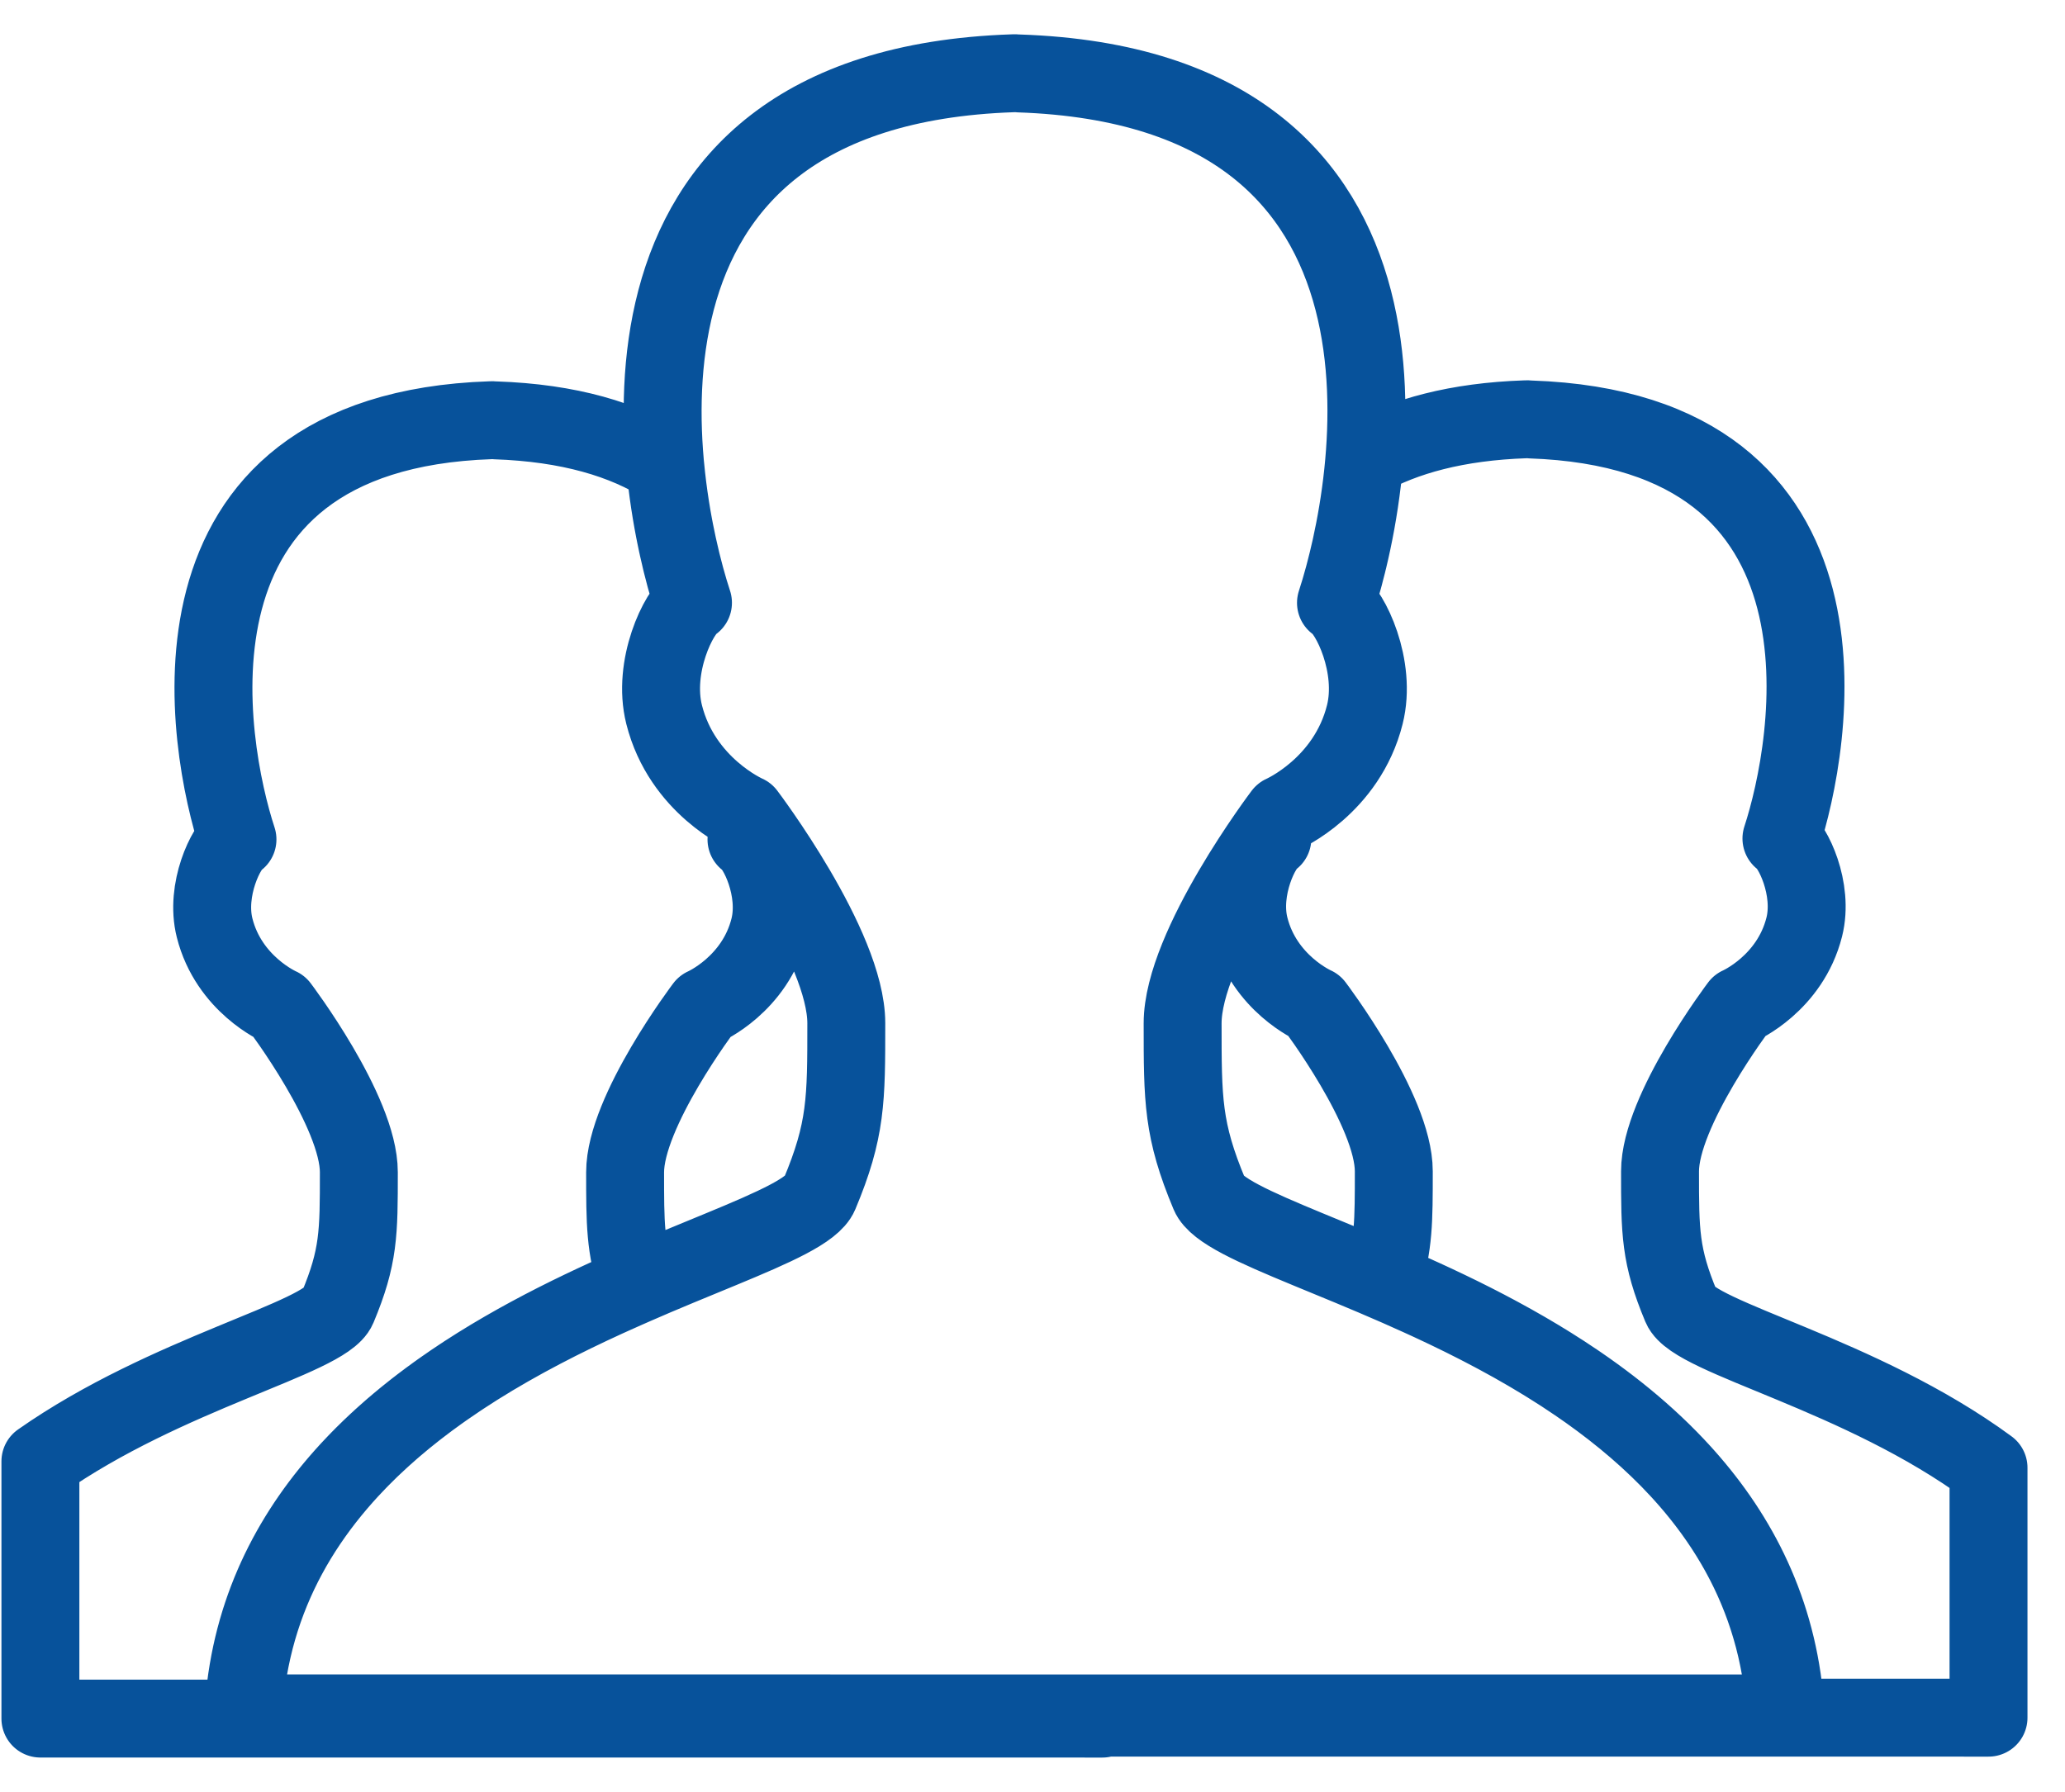
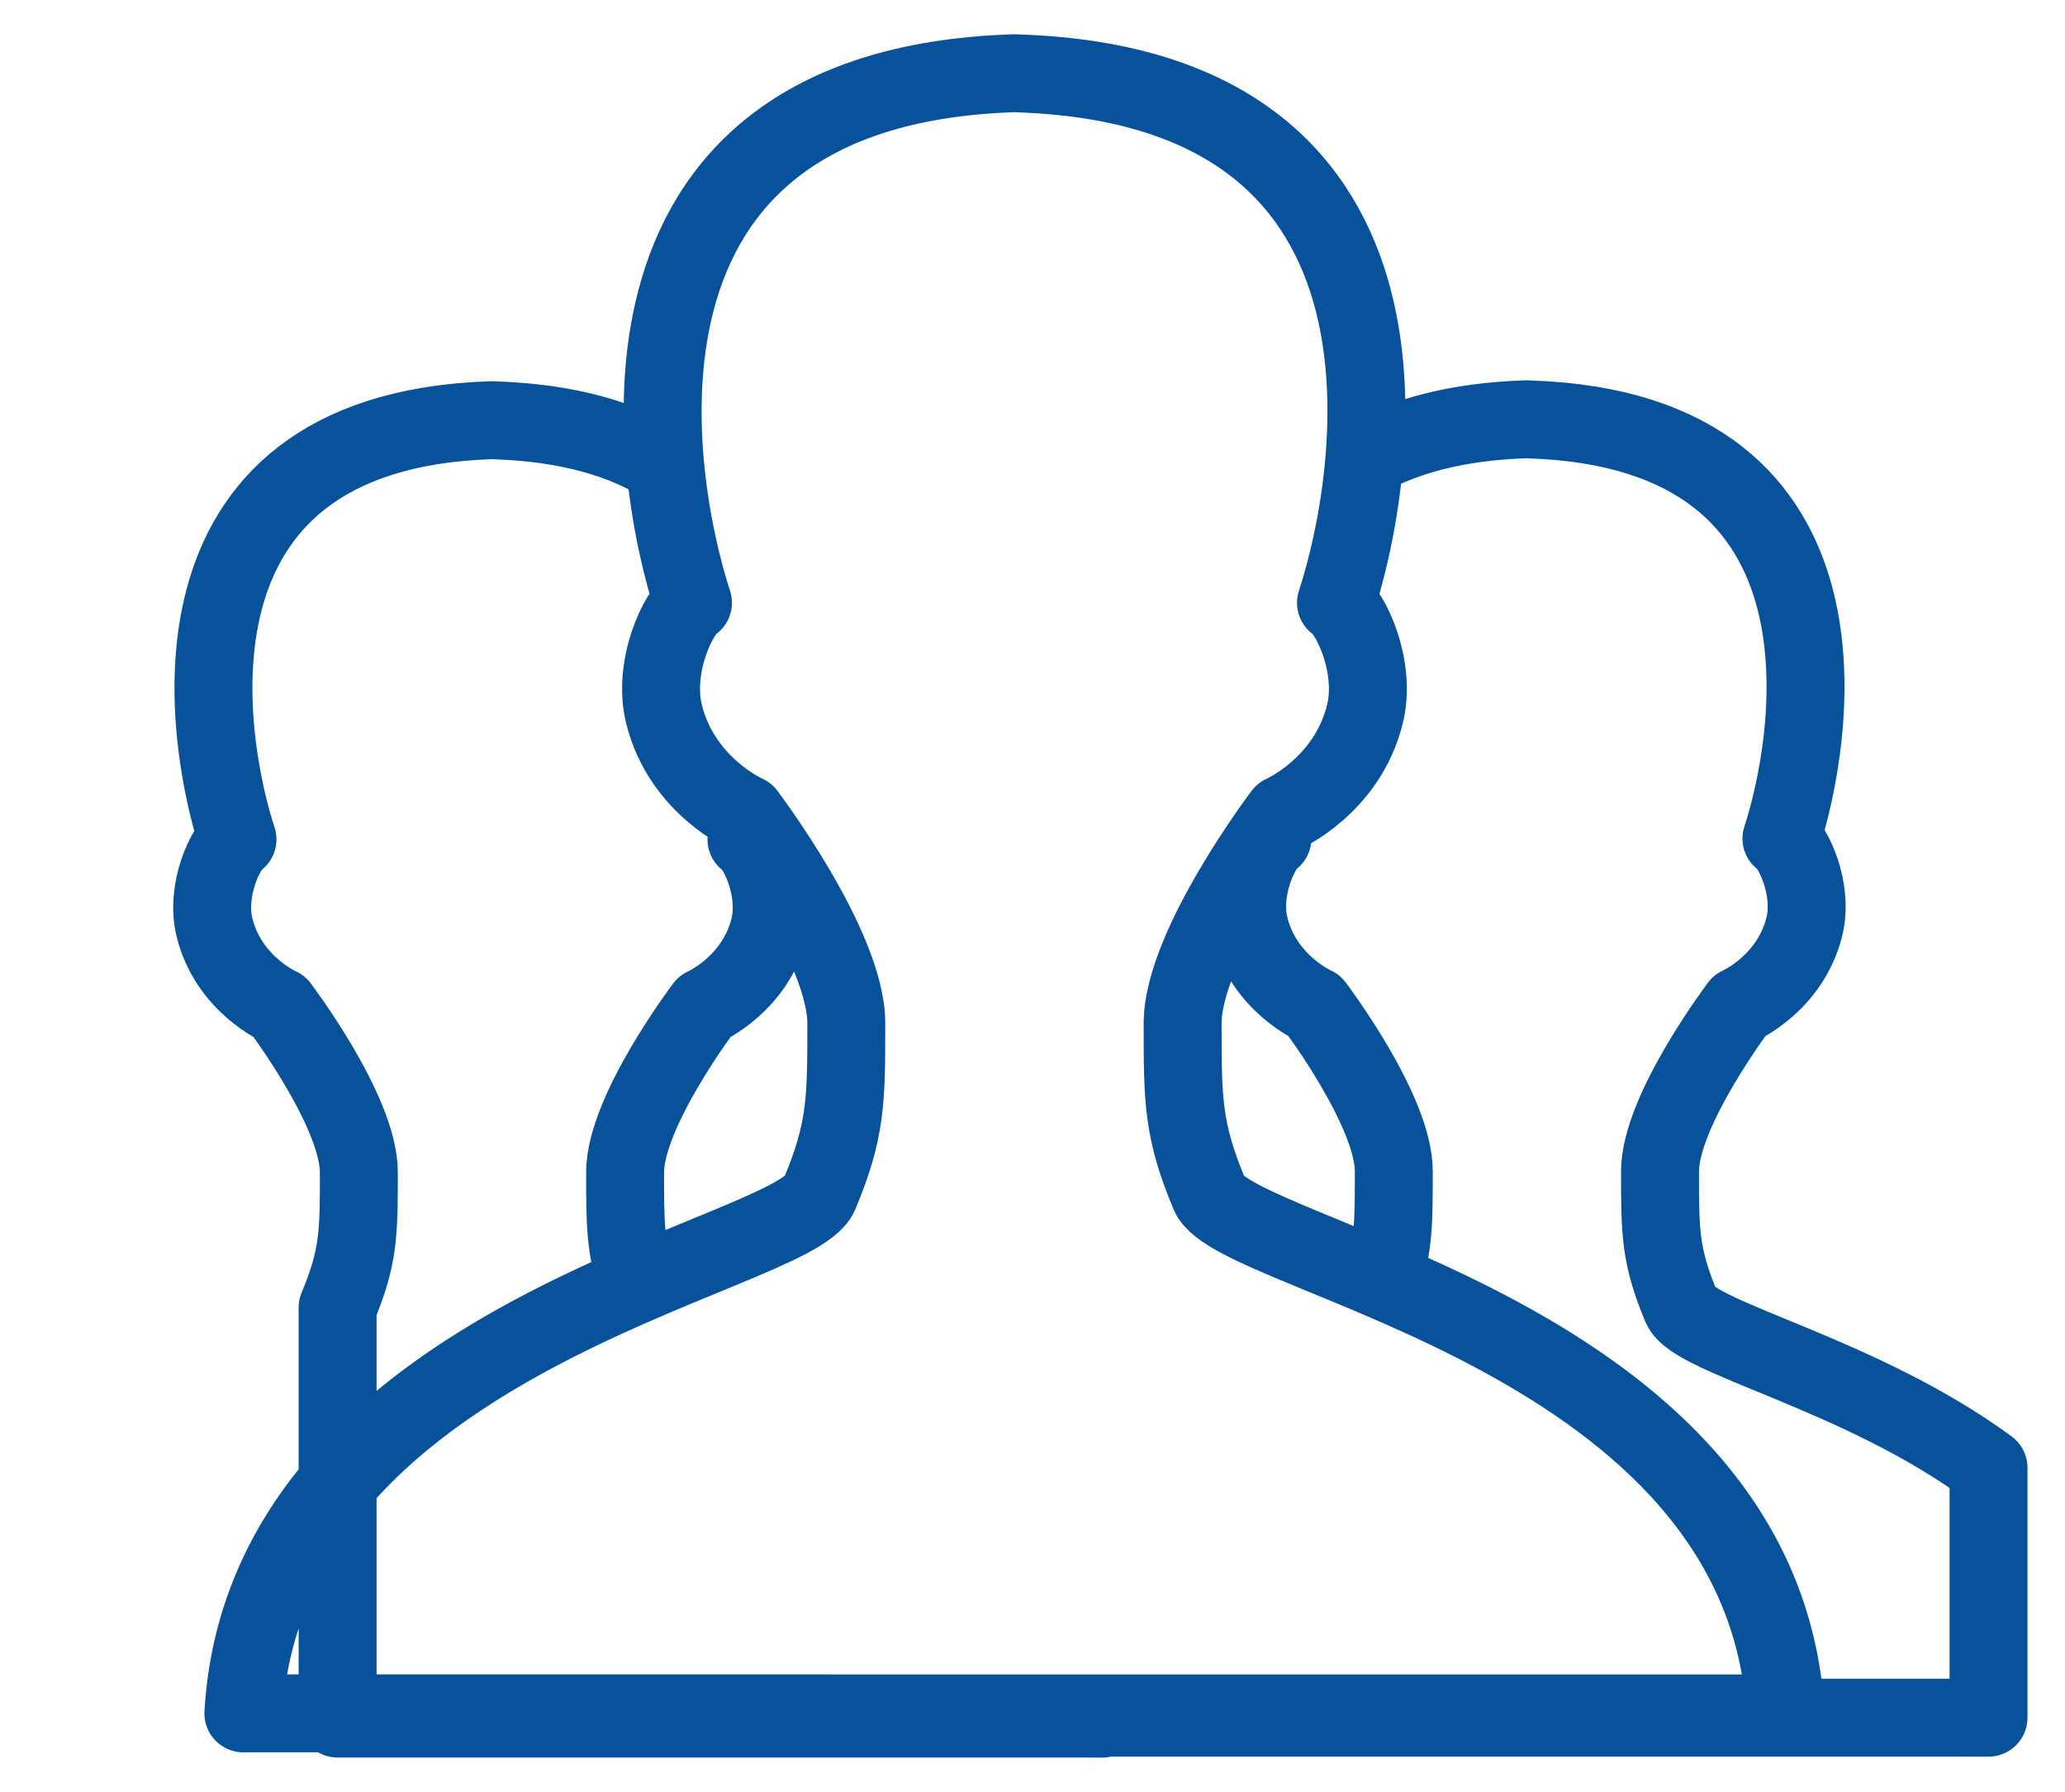
<svg xmlns="http://www.w3.org/2000/svg" width="53" height="46" viewBox="0 0 53 46" fill="none">
-   <path d="M17.786 15.474C17.421 15.699 16.735 17.107 17.045 18.343C17.507 20.182 19.151 20.899 19.151 20.899M17.786 15.474C16.811 12.501 14.866 2.253 25.999 1.881C26.047 1.88 26.096 1.878 26.145 1.885C37.209 2.255 35.263 12.503 34.289 15.476M17.786 15.474C17.53 14.695 17.209 13.417 17.073 11.948C16.029 11.287 14.613 10.855 12.712 10.791C12.674 10.786 12.635 10.787 12.596 10.788C3.783 11.082 5.323 19.195 6.095 21.549C5.806 21.726 5.262 22.841 5.508 23.82C5.874 25.275 7.175 25.843 7.175 25.843C7.175 25.843 9.21 28.53 9.21 30.093C9.21 31.655 9.21 32.263 8.665 33.566C8.335 34.355 4.285 35.239 1.037 37.516V44.119L28.294 44.12C28.294 44.112 28.294 44.103 28.293 44.095L51.037 44.096V37.68C47.75 35.264 43.49 34.354 43.151 33.544C42.606 32.241 42.606 31.634 42.606 30.071C42.606 28.508 44.641 25.821 44.641 25.821C44.641 25.821 45.942 25.253 46.308 23.798C46.554 22.819 46.01 21.704 45.722 21.526C46.493 19.173 48.033 11.06 39.275 10.768C39.236 10.762 39.197 10.763 39.159 10.764C37.393 10.823 36.043 11.196 35.019 11.773C34.892 13.316 34.554 14.666 34.289 15.476M19.151 20.899C19.151 20.899 21.721 24.293 21.721 26.267C21.721 28.241 21.721 29.008 21.032 30.655C20.343 32.302 6.82 34.276 6.246 43.985M19.151 20.899C19.151 20.899 19.204 20.97 19.296 21.096C19.249 21.265 19.203 21.417 19.159 21.55C19.448 21.728 19.991 22.843 19.745 23.822C19.38 25.277 18.079 25.845 18.079 25.845C18.079 25.845 16.044 28.532 16.044 30.095C16.044 31.397 16.044 32.036 16.36 32.968C12.159 34.794 6.609 37.841 6.246 43.985M6.246 43.985L45.829 43.987M45.829 43.987C45.255 34.278 31.731 32.304 31.042 30.657C30.353 29.011 30.353 28.244 30.353 26.27C30.353 24.296 32.924 20.901 32.924 20.901M45.829 43.987C45.459 37.728 39.707 34.683 35.481 32.869C35.773 31.976 35.773 31.337 35.773 30.069C35.773 28.506 33.737 25.819 33.737 25.819C33.737 25.819 32.437 25.251 32.071 23.796C31.825 22.818 32.369 21.702 32.657 21.525C32.639 21.469 32.62 21.41 32.601 21.349C32.798 21.068 32.924 20.901 32.924 20.901M32.924 20.901C32.924 20.901 34.568 20.184 35.029 18.346C35.34 17.109 34.654 15.701 34.289 15.476" stroke="#07529B" stroke-width="2" stroke-linecap="round" stroke-linejoin="round" />
+   <path d="M17.786 15.474C17.421 15.699 16.735 17.107 17.045 18.343C17.507 20.182 19.151 20.899 19.151 20.899M17.786 15.474C16.811 12.501 14.866 2.253 25.999 1.881C26.047 1.88 26.096 1.878 26.145 1.885C37.209 2.255 35.263 12.503 34.289 15.476M17.786 15.474C17.53 14.695 17.209 13.417 17.073 11.948C16.029 11.287 14.613 10.855 12.712 10.791C12.674 10.786 12.635 10.787 12.596 10.788C3.783 11.082 5.323 19.195 6.095 21.549C5.806 21.726 5.262 22.841 5.508 23.82C5.874 25.275 7.175 25.843 7.175 25.843C7.175 25.843 9.21 28.53 9.21 30.093C9.21 31.655 9.21 32.263 8.665 33.566V44.119L28.294 44.12C28.294 44.112 28.294 44.103 28.293 44.095L51.037 44.096V37.68C47.75 35.264 43.49 34.354 43.151 33.544C42.606 32.241 42.606 31.634 42.606 30.071C42.606 28.508 44.641 25.821 44.641 25.821C44.641 25.821 45.942 25.253 46.308 23.798C46.554 22.819 46.01 21.704 45.722 21.526C46.493 19.173 48.033 11.06 39.275 10.768C39.236 10.762 39.197 10.763 39.159 10.764C37.393 10.823 36.043 11.196 35.019 11.773C34.892 13.316 34.554 14.666 34.289 15.476M19.151 20.899C19.151 20.899 21.721 24.293 21.721 26.267C21.721 28.241 21.721 29.008 21.032 30.655C20.343 32.302 6.82 34.276 6.246 43.985M19.151 20.899C19.151 20.899 19.204 20.97 19.296 21.096C19.249 21.265 19.203 21.417 19.159 21.55C19.448 21.728 19.991 22.843 19.745 23.822C19.38 25.277 18.079 25.845 18.079 25.845C18.079 25.845 16.044 28.532 16.044 30.095C16.044 31.397 16.044 32.036 16.36 32.968C12.159 34.794 6.609 37.841 6.246 43.985M6.246 43.985L45.829 43.987M45.829 43.987C45.255 34.278 31.731 32.304 31.042 30.657C30.353 29.011 30.353 28.244 30.353 26.27C30.353 24.296 32.924 20.901 32.924 20.901M45.829 43.987C45.459 37.728 39.707 34.683 35.481 32.869C35.773 31.976 35.773 31.337 35.773 30.069C35.773 28.506 33.737 25.819 33.737 25.819C33.737 25.819 32.437 25.251 32.071 23.796C31.825 22.818 32.369 21.702 32.657 21.525C32.639 21.469 32.62 21.41 32.601 21.349C32.798 21.068 32.924 20.901 32.924 20.901M32.924 20.901C32.924 20.901 34.568 20.184 35.029 18.346C35.34 17.109 34.654 15.701 34.289 15.476" stroke="#07529B" stroke-width="2" stroke-linecap="round" stroke-linejoin="round" />
</svg>